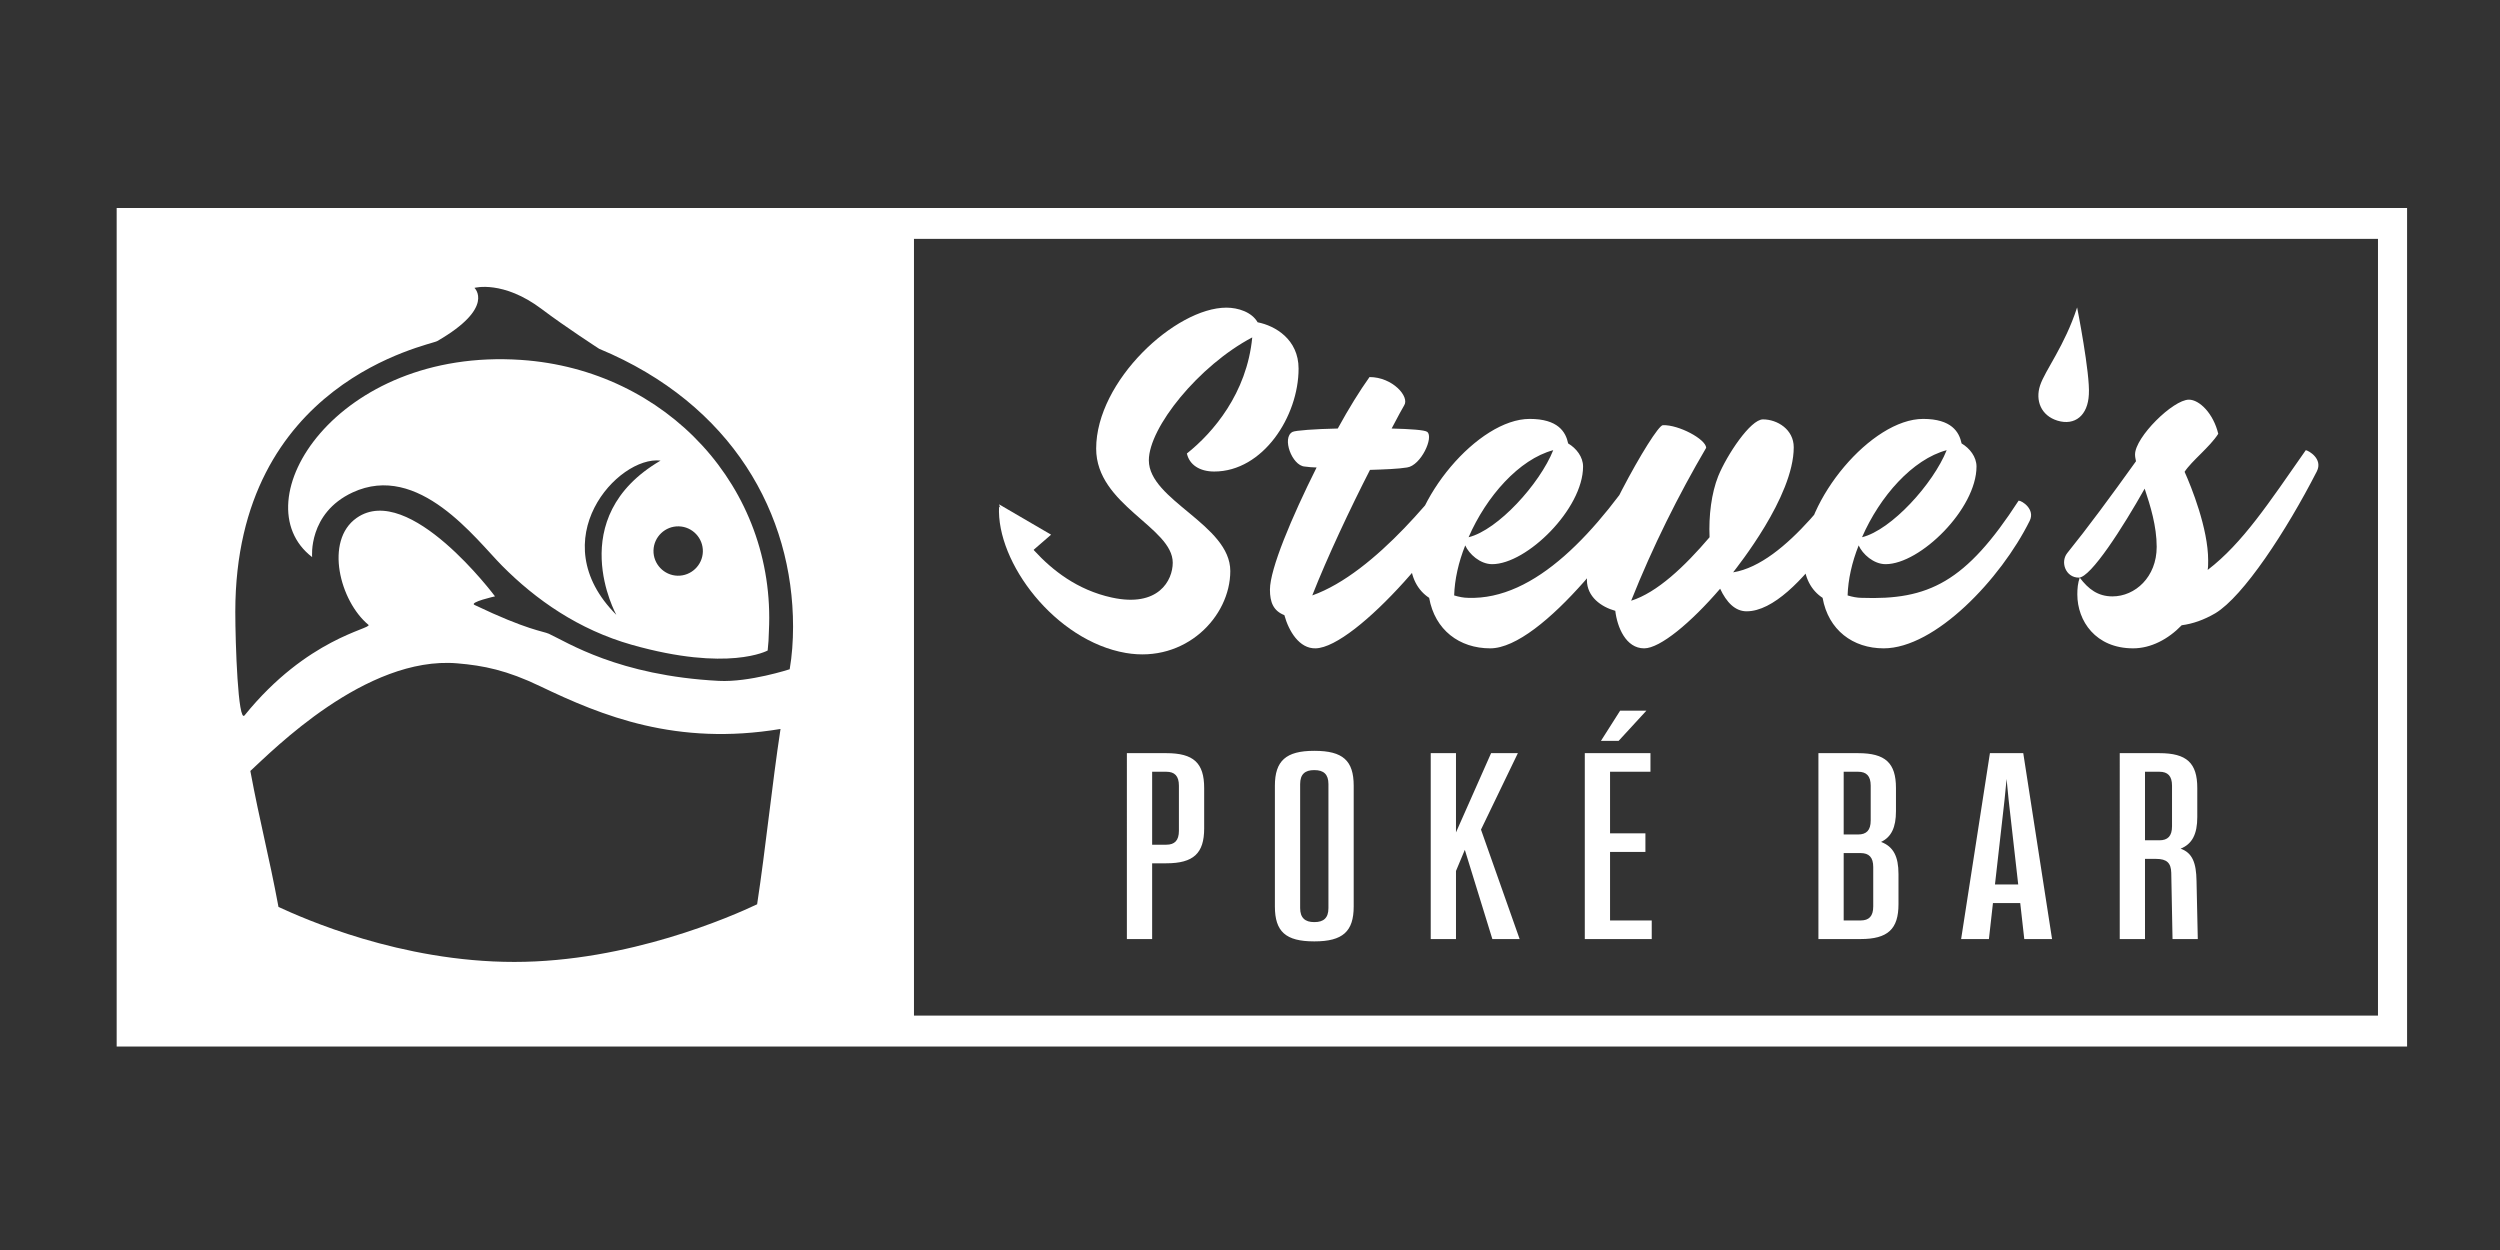
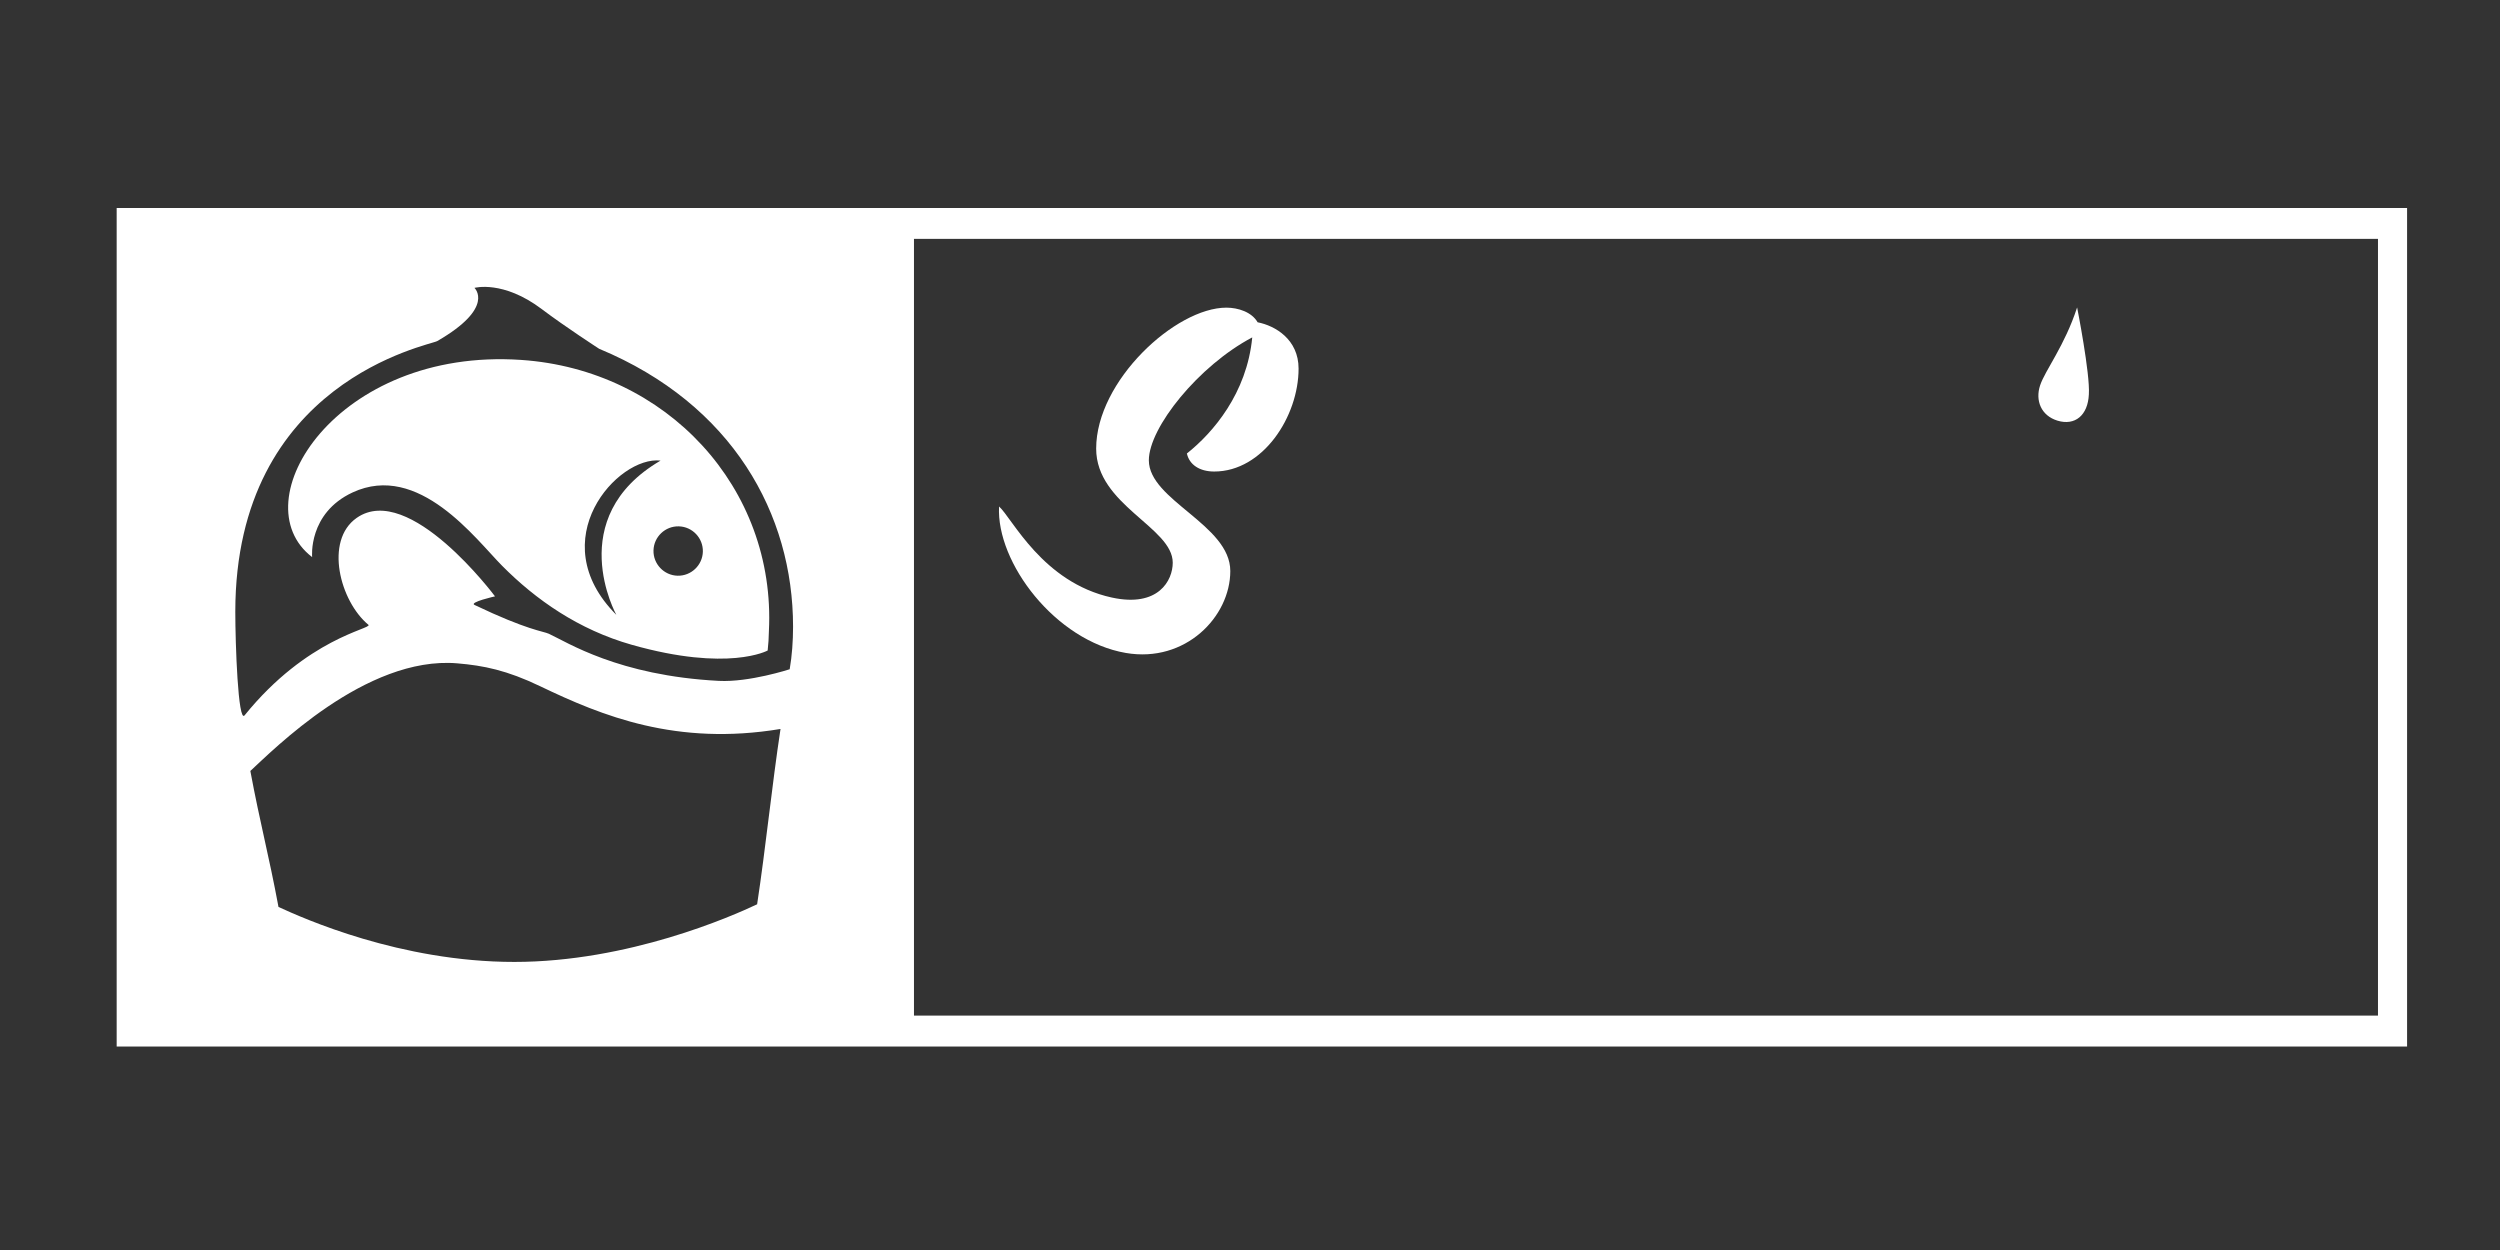
<svg xmlns="http://www.w3.org/2000/svg" xmlns:ns1="http://sodipodi.sourceforge.net/DTD/sodipodi-0.dtd" xmlns:ns2="http://www.inkscape.org/namespaces/inkscape" version="1.1" id="svg2" width="800" height="400" viewBox="0 0 800 400" ns1:docname="SPB-Logo_Rec White16.eps">
  <rect x="0" y="0" width="800" height="400" fill="#333333" stroke="none" />
  <defs id="defs6" />
  <ns1:namedview id="namedview4" pagecolor="#ffffff" bordercolor="#000000" borderopacity="0.25" ns2:showpageshadow="2" ns2:pageopacity="0.0" ns2:pagecheckerboard="0" ns2:deskcolor="#d1d1d1" />
  <g id="g8" ns2:groupmode="layer" ns2:label="ink_ext_XXXXXX" transform="matrix(1.333,0,0,-1.333,0,400)">
    <g id="g10" transform="scale(0.1)">
      <path d="m 5778.43,488.5 v 2013 H 280.074 V 488.5 Z M 600.973,1150 c 52.39,47.77 277.004,276.96 496.797,258.34 63.19,-5.34 118.75,-16.45 199.13,-55.04 149.11,-71.58 327.17,-143.95 576.82,-102.51 -20.54,-135.05 -35.62,-285.829 -56.16,-420.86 -60.02,-28.532 -308.98,-138.379 -582.88,-138.379 -273.871,0 -506.539,104.578 -566.141,132 C 644.953,950.07 624.563,1023.49 600.973,1150 Z m 1302.847,346.34 c 0,-34.15 -2.49,-69.51 -8.09,-102.19 0,0 -97.14,-31.67 -170.14,-27.91 -241.19,12.47 -364.5,93.13 -407.97,113.07 -13.7,6.29 -51.37,8.43 -178.51,69.21 -13.57,6.48 49.2,20.61 49.2,20.61 0,0 -206.001,276.35 -332.009,188.39 -78.063,-54.5 -40.332,-200.35 28.394,-256.92 7.203,-9.67 -147.402,-31.49 -297.562,-217.17 -15.637,-19.33 -22.281,172.56 -22.281,248.54 0,554.39 466.938,639.74 484.658,649.94 140.52,80.91 89.42,127.75 89.42,127.75 0,0 68.85,19.16 161.81,-51.1 56.1,-42.39 137.52,-95.09 137.52,-95.09 320.78,-133.42 465.56,-397.43 465.56,-667.13 z M 5708.58,562.75 h -3514.5 v 1864.5 h 3514.5 z m -3862.75,922.99 c 17.28,344.02 -245.89,627.56 -595.12,651.01 -443.105,29.75 -674.569,-340.95 -501.39,-473.39 0,0 -10.187,105.27 97.051,155.19 158.679,73.87 295.669,-112.14 359.099,-176.1 80.67,-81.31 183.34,-153.36 311.28,-189.62 232.18,-65.79 326.11,-13.69 326.11,-13.69 1.86,17.4 2.59,28.79 2.97,46.6 z m -260.03,409.31 c -235.38,-137.54 -106.22,-370.31 -106.22,-370.31 -179.83,180.07 3.87,382.23 106.22,370.31 z m 101.49,-218.63 c -0.83,-32.59 -28.17,-58.56 -60.77,-57.74 -32.58,0.83 -58.57,28.17 -57.74,60.77 0.83,32.6 28.17,58.58 60.77,57.74 32.6,-0.83 58.58,-28.17 57.74,-60.77" style="fill:#ffffff;fill-opacity:1;fill-rule:nonzero;stroke:none" id="path12" />
      <path d="m 2702.89,1433.24 c 142.52,-24.42 250.56,86.64 250.56,196.71 0,111.23 -195.53,169.77 -195.53,265.78 0,78.45 119.43,227.15 248.22,295.06 -12.88,-134.65 -94.84,-229.49 -156.89,-278.67 5.85,-26.93 30.44,-43.32 65.57,-43.32 117.08,0 202.55,132.31 202.55,247.05 0,70.25 -56.2,103.04 -98.35,111.23 -14.05,24.59 -46.83,35.13 -74.93,35.13 -121.77,0 -312.62,-175.63 -312.62,-338.38 0,-135.82 183.82,-188.51 183.82,-273.98 0,-42.15 -34.25,-108.06 -146.34,-83.54 -166.52,36.43 -238.98,190.46 -270.6,218.56 -7.02,-134.64 135.3,-322.63 304.54,-351.63" style="fill:#ffffff;fill-opacity:1;fill-rule:nonzero;stroke:none" id="path14" />
-       <path d="m 2398.35,1790.08 124.89,-72.86 -78.05,-67.64 z" style="fill:#ffffff;fill-opacity:1;fill-rule:nonzero;stroke:none" id="path16" />
-       <path d="m 3158.31,1444.35 c 95.84,2.31 338.32,279.43 396.06,430.7 10.39,27.71 -24.25,47.34 -26.56,48.49 -66.97,-93.53 -225.16,-297.9 -377.58,-352.17 35.79,91.22 91.22,208.99 138.56,301.37 35.8,1.15 68.13,2.31 88.91,5.77 33.49,4.62 64.66,72.75 48.5,85.45 -5.78,4.62 -40.42,6.93 -85.45,8.08 15.01,28.87 26.56,49.65 30.02,55.42 13.86,20.79 -27.71,68.13 -83.13,68.13 -23.1,-32.33 -49.65,-75.05 -76.21,-123.55 -55.43,-1.15 -101.61,-4.62 -108.54,-8.08 -26.56,-13.86 -1.16,-80.83 28.86,-83.14 9.24,-1.15 19.63,-2.31 28.87,-2.31 -60.04,-120.09 -112,-243.64 -112,-293.29 0,-30.02 8.08,-50.8 34.64,-61.2 10.39,-38.1 35.79,-80.82 75.05,-79.67 z m 829.05,424.92 c 13.86,27.72 -18.47,48.5 -26.55,48.5 -127.02,-196.3 -275.97,-357.95 -436.47,-352.18 -10.39,0 -21.94,2.31 -33.49,5.78 1.16,38.1 10.39,79.67 26.56,120.08 9.24,-20.78 35.79,-45.03 64.66,-45.03 83.14,0 218.24,132.79 218.24,234.4 0,23.09 -16.17,43.88 -35.8,55.43 -5.77,27.71 -24.25,58.88 -92.37,58.88 -123.55,0 -286.36,-193.98 -286.36,-337.16 0,-43.88 18.47,-75.06 45.03,-92.38 13.85,-77.36 72.74,-121.24 146.64,-121.24 123.55,0 340.63,285.21 409.91,424.92 z m -461.87,-158.19 c 42.72,98.15 121.24,187.06 203.22,209 -32.33,-80.83 -132.78,-191.68 -203.22,-209 z m 667.4,-177.82 c 127.01,0 287.51,301.37 311.76,344.1 16.16,27.71 -13.86,48.49 -26.56,48.49 -58.89,-80.82 -189.37,-278.27 -317.53,-299.06 9.23,12.7 145.48,181.29 145.48,300.22 0,42.72 -39.25,66.97 -73.89,66.97 -30.03,0 -86.61,-85.45 -107.39,-136.25 -16.17,-40.42 -23.09,-94.69 -20.78,-146.65 -60.05,-70.43 -125.86,-132.79 -188.22,-152.41 51.96,130.47 113.16,252.87 180.13,367.18 -1.15,20.79 -65.81,55.43 -103.92,54.27 -19.63,0 -182.44,-292.13 -182.44,-371.8 0,-40.42 34.64,-64.67 68.13,-73.9 4.62,-39.26 25.4,-90.07 69.28,-90.07 38.1,0 112,61.2 182.44,143.18 15.01,-32.33 35.79,-54.27 63.51,-54.27 z m 679.55,217.17 c 13.86,27.71 -18.47,48.5 -26.55,48.5 -127.02,-196.3 -216.55,-239.11 -377.05,-233.34 -10.39,0 -21.94,2.31 -33.49,5.78 1.16,38.1 10.39,79.67 26.56,120.08 9.24,-20.78 35.8,-45.03 64.66,-45.03 83.14,0 218.24,132.79 218.24,234.4 0,23.09 -16.17,43.88 -35.8,55.43 -5.77,27.71 -24.25,58.88 -92.37,58.88 -123.55,0 -286.36,-193.98 -286.36,-337.16 0,-43.88 18.47,-75.06 45.03,-92.38 13.86,-77.36 72.74,-121.24 146.64,-121.24 123.55,0 281.21,166.37 350.49,306.08 z m -402.45,-39.35 c 42.73,98.15 121.24,187.06 203.23,209 -32.33,-80.83 -132.79,-191.68 -203.23,-209 z m 650.78,-266.73 c 42.72,0 84.29,21.94 116.62,55.43 26.56,3.46 53.11,12.7 80.83,28.86 66.97,40.42 169.73,196.3 243.63,340.63 15.01,30.03 -19.63,49.65 -26.55,50.81 -88.92,-127.01 -151.27,-222.85 -235.56,-287.52 1.16,6.93 1.16,15.02 1.16,23.1 0,76.21 -40.42,176.66 -56.58,212.46 17.32,26.56 60.04,58.89 80.82,91.22 -11.54,48.5 -45.03,81.98 -70.43,81.98 -38.11,0 -129.33,-90.06 -129.33,-131.63 0,-5.78 1.16,-10.39 2.31,-16.17 -61.19,-85.44 -116.62,-160.5 -165.12,-220.54 -17.32,-21.94 -3.46,-58.89 27.72,-58.89 28.86,0 106.23,121.24 158.19,213.62 13.85,-41.57 28.86,-90.07 28.86,-139.72 0,-72.75 -51.96,-118.93 -106.23,-118.93 -34.64,0 -57.73,17.32 -78.51,45.03 -4.62,-12.7 -5.78,-26.56 -5.78,-40.41 0,-63.51 43.88,-129.33 133.95,-129.33" style="fill:#ffffff;fill-opacity:1;fill-rule:nonzero;stroke:none" id="path18" />
      <path d="m 4986.33,2262.72 c -29.93,-92.13 -76.76,-150.76 -88.81,-186.99 -12.05,-36.22 2.07,-72.69 41.8,-84.84 41.77,-12.61 72.86,12.57 75.2,63 3.37,49.17 -28.19,208.83 -28.19,208.83" style="fill:#ffffff;fill-opacity:1;fill-rule:nonzero;stroke:none" id="path20" />
-       <path d="m 2799.78,1192.72 h -94.59 V 746.461 h 60.64 v 181.848 h 33.95 c 65.48,0 90.95,23.992 90.95,83.671 v 97.06 c 0,60.25 -25.47,83.68 -90.95,83.68 z m 30.32,-186.32 c 0,-23.42 -10.31,-33.47 -30.32,-33.47 h -33.95 v 175.16 h 33.95 c 20.01,0 30.32,-10.04 30.32,-33.47 z m 230.4,108.22 V 824.551 c 0,-60.242 26.07,-83.672 93.98,-83.672 h 1.21 c 67.91,0 93.99,23.98 93.99,83.672 v 290.069 c 0,60.25 -26.08,83.68 -93.99,83.68 h -1.21 c -67.3,0 -93.98,-23.99 -93.98,-83.68 z m 93.98,37.38 h 1.21 c 21.83,0 33.35,-10.04 33.35,-33.47 V 820.648 c 0,-23.429 -11.52,-33.468 -33.35,-33.468 h -1.21 c -21.22,0 -33.35,10.039 -33.35,33.468 v 297.882 c 0,23.98 12.13,33.47 33.35,33.47 z m 428.07,-405.539 h 65.48 l -92.77,262.729 88.53,183.53 h -64.28 l -84.28,-190.22 v 190.22 H 3434.6 V 746.461 h 60.63 v 163.437 l 21.23,50.762 z M 3952.4,1294.8 h -63.06 l -46.08,-72.52 h 42.45 z m -87.31,-503.718 v 164.559 h 84.89 v 44.629 h -84.89 v 147.82 h 97.01 v 44.63 H 3804.46 V 746.461 h 160.68 v 44.621 z m 650.58,188.547 c 24.86,11.711 35.78,35.141 35.78,73.631 v 55.78 c 0,60.25 -25.47,83.68 -90.95,83.68 h -95.2 V 746.461 h 101.26 c 65.49,0 90.95,23.98 90.95,83.668 v 72.519 c 0,41.84 -12.12,65.821 -41.84,76.981 z m -55.17,168.461 c 20.01,0 30.31,-10.04 30.31,-33.47 v -83.67 c 0,-23.43 -10.3,-33.47 -30.31,-33.47 h -34.56 v 150.61 z m 36.38,-323.539 c 0,-23.43 -10.31,-33.469 -30.32,-33.469 h -40.62 v 161.77 h 40.62 c 20.01,0 30.32,-10.043 30.32,-33.473 z m 362.58,-78.09 h 66.69 l -69.12,446.259 h -80.04 l -69.12,-446.259 h 66.7 l 9.7,86.461 h 65.48 z m -70.34,131.09 23.04,203.599 4.85,49.65 4.85,-49.65 23.04,-203.599 z m 483.85,8.359 c -0.61,42.961 -9.7,67.5 -38.2,77.539 27.89,11.16 40.02,35.141 40.02,75.871 v 69.72 c 0,60.25 -25.47,83.68 -90.95,83.68 h -95.2 V 746.461 h 60.64 V 938.91 h 26.67 c 26.08,0 35.78,-10.039 36.38,-33.469 l 3.04,-158.98 H 5276 Z m -89.13,262.18 c 20.01,0 30.31,-10.04 30.31,-33.47 V 1017 c 0,-23.43 -10.3,-33.469 -30.31,-33.469 h -34.56 v 164.559 h 34.56" style="fill:#ffffff;fill-opacity:1;fill-rule:nonzero;stroke:none" id="path22" />
    </g>
  </g>
</svg>